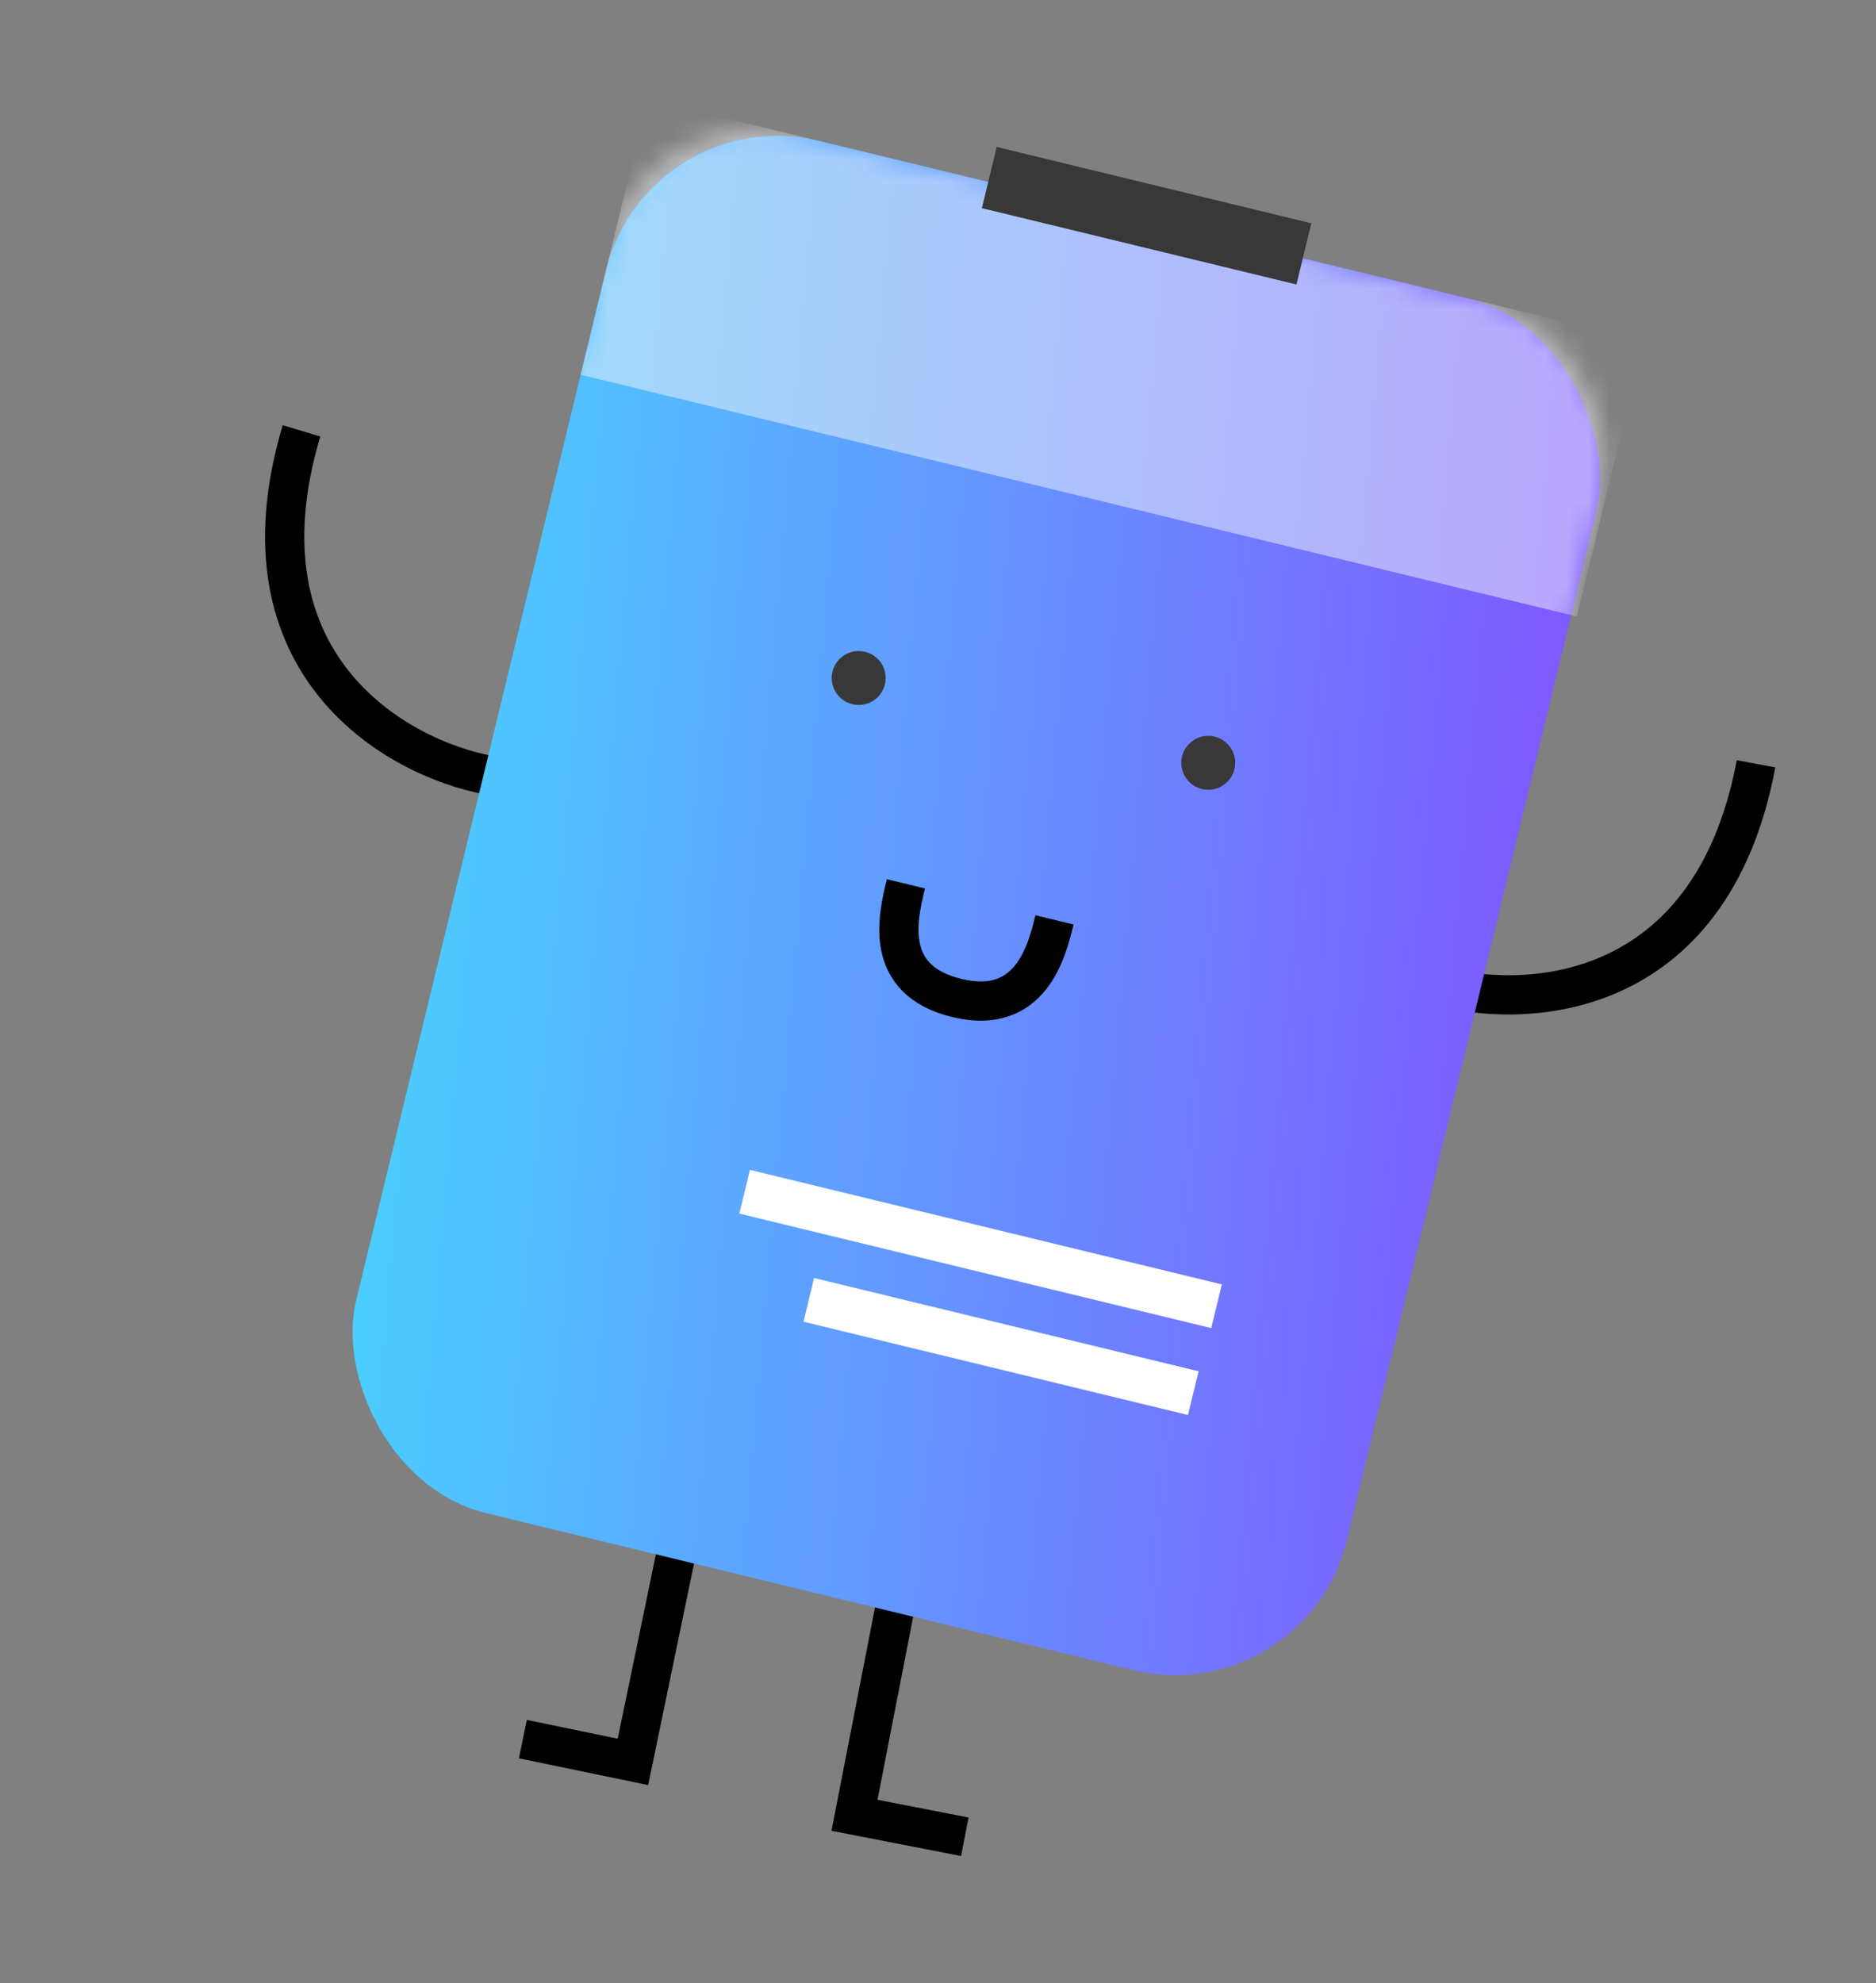
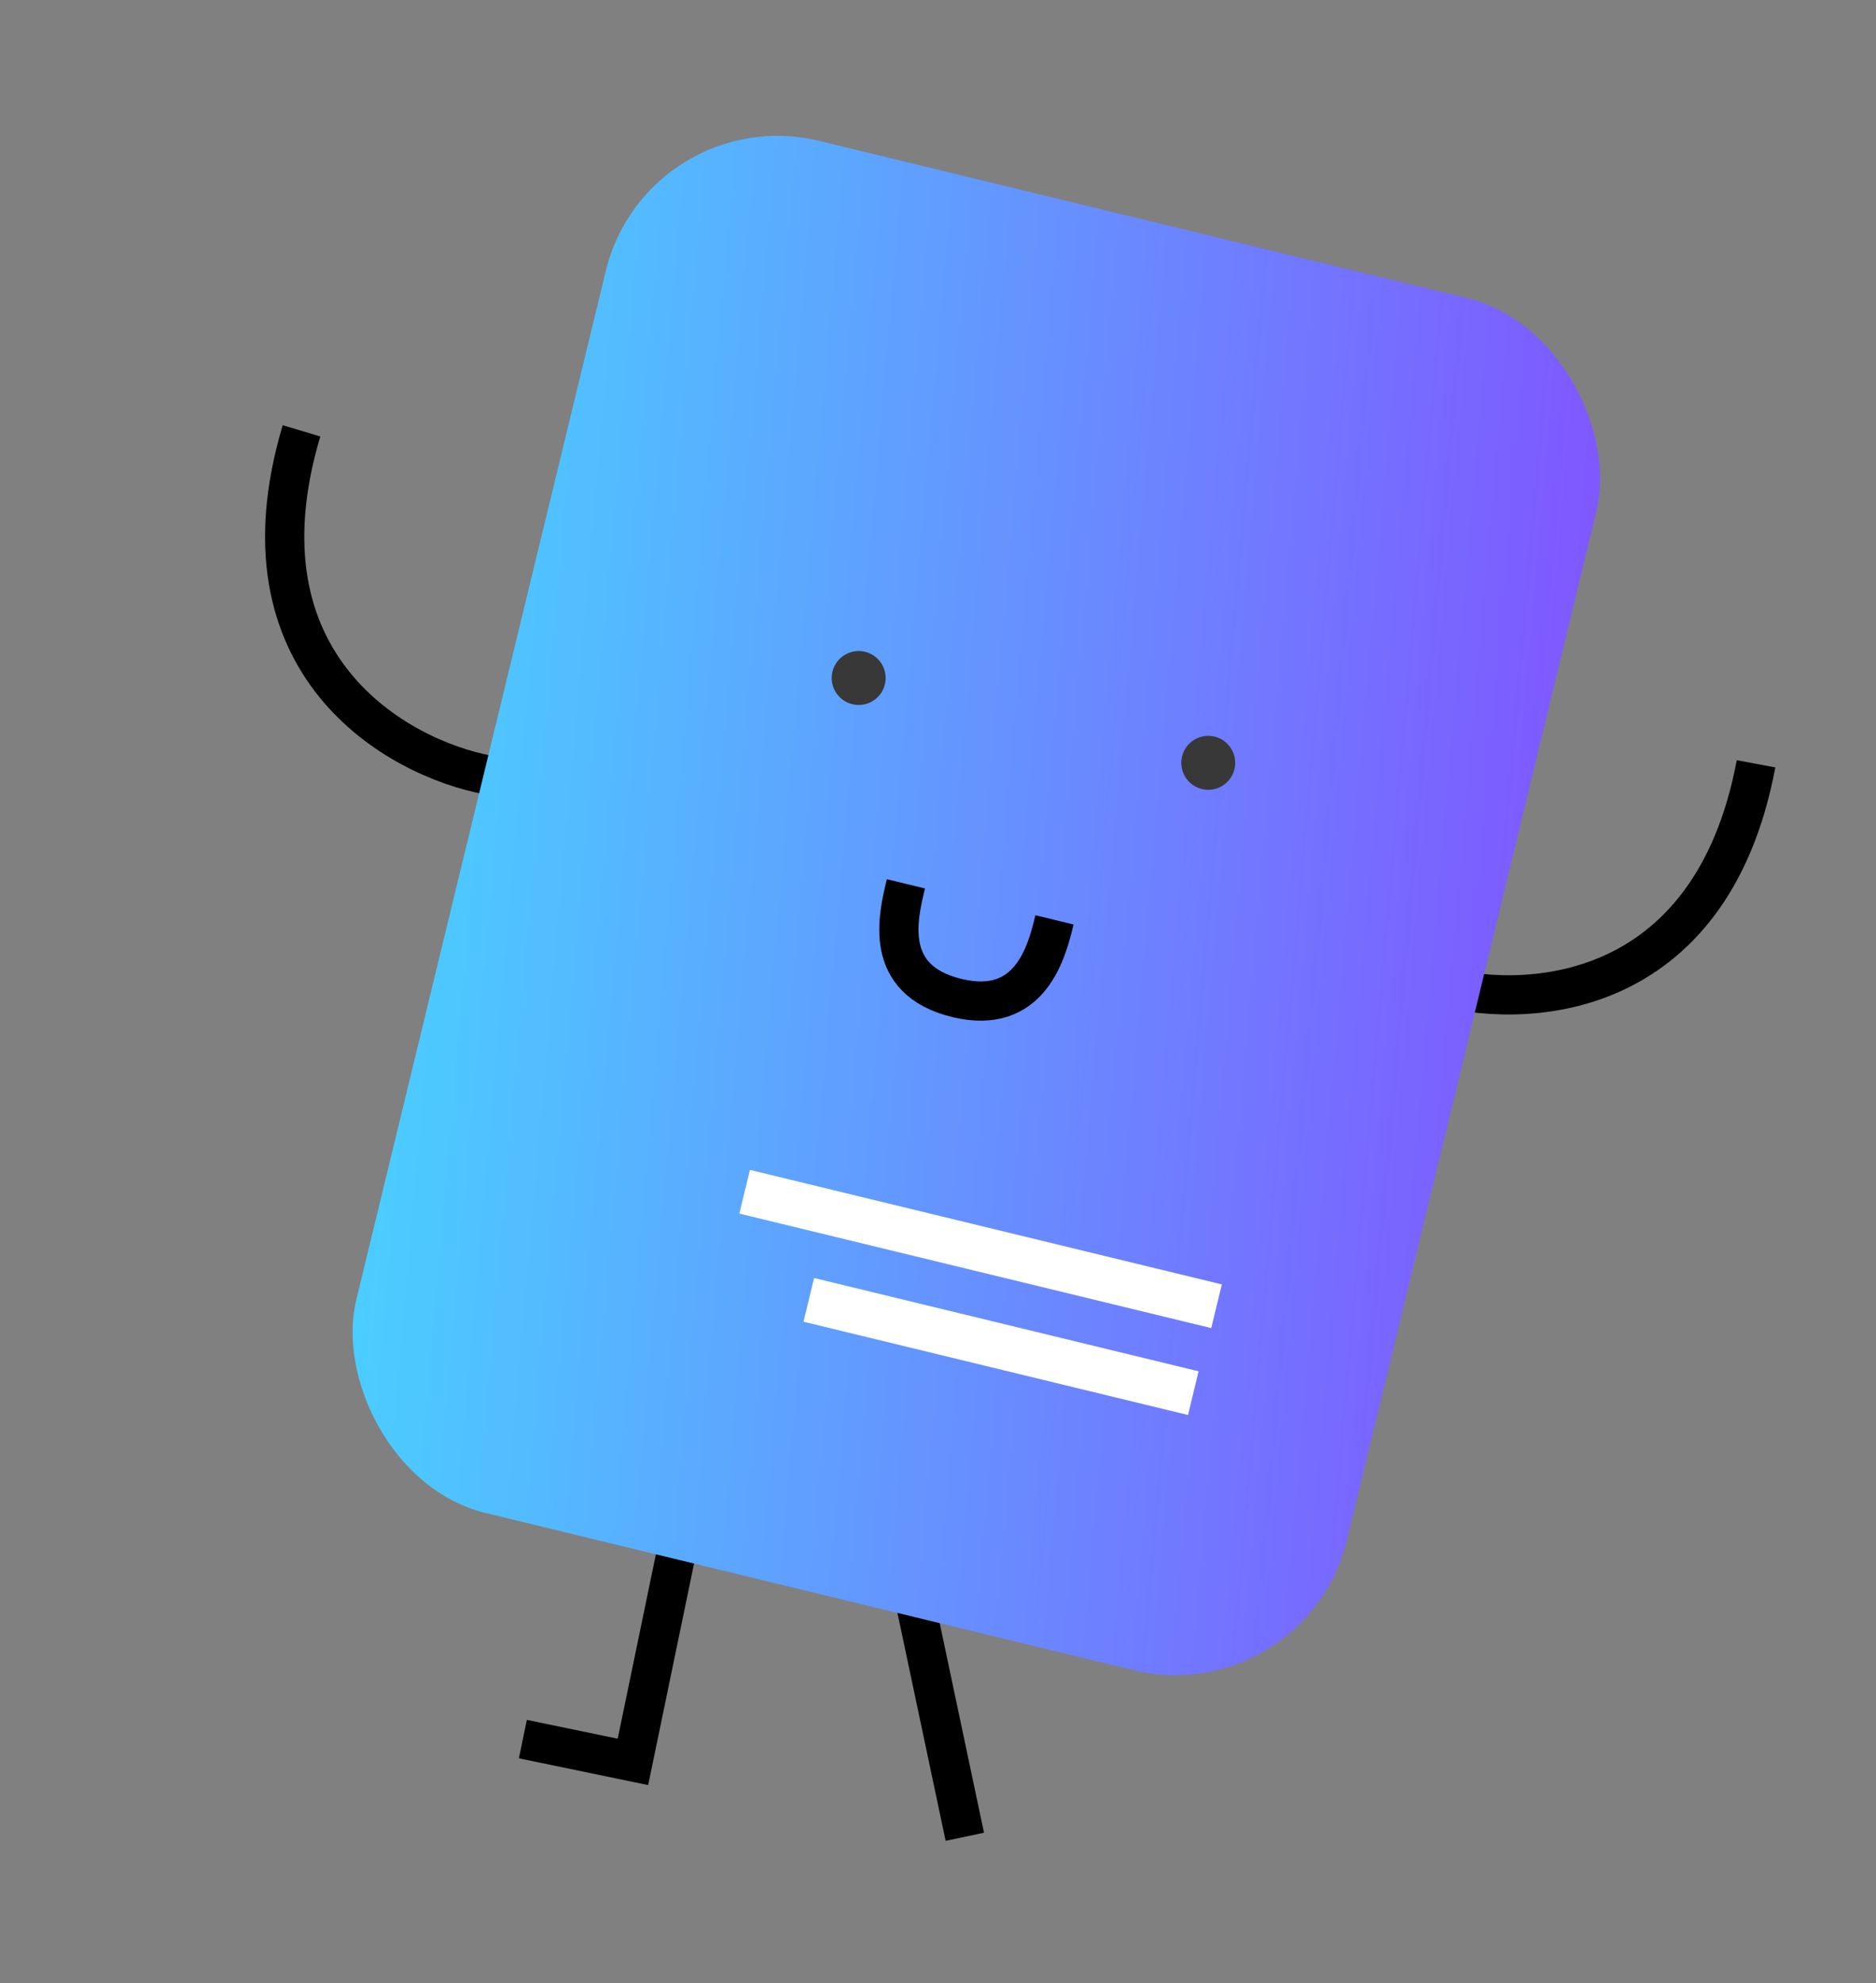
<svg xmlns="http://www.w3.org/2000/svg" width="88" height="93" viewBox="0 0 88 93" fill="none">
  <rect x="0" y="0" width="88" height="93" fill="#808080" stroke="none" />
  <path d="M67.188 46.156C71.369 47.408 80.258 47.093 82.373 35.821" stroke="black" stroke-width="1.84" />
  <path d="M22.905 36.349C18.615 35.547 10.858 31.194 14.143 20.206" stroke="black" stroke-width="1.84" />
-   <path d="M42.463 72.919L40.083 85.132L45.258 86.141" stroke="black" stroke-width="1.84" />
+   <path d="M42.463 72.919L45.258 86.141" stroke="black" stroke-width="1.84" />
  <path d="M32.214 70.444L29.69 82.629L24.527 81.56" stroke="black" stroke-width="1.84" />
  <rect x="30.371" y="4.654" width="47.813" height="66.223" rx="8.279" transform="rotate(13.635 30.371 4.654)" fill="url(#paint0_linear)" />
  <mask id="mask0" mask-type="alpha" maskUnits="userSpaceOnUse" x="15" y="6" width="61" height="74">
    <rect x="30.133" y="4.536" width="48.085" height="67.335" rx="7.359" transform="rotate(13.635 30.133 4.536)" fill="white" />
  </mask>
  <g mask="url(#mask0)">
-     <rect x="30.371" y="4.656" width="48.085" height="13.295" transform="rotate(13.635 30.371 4.656)" fill="#F4F6FA" fill-opacity="0.5" />
-   </g>
-   <rect x="46.754" y="6.892" width="15.185" height="2.953" transform="rotate(13.635 46.754 6.892)" fill="#383838" />
+     </g>
  <circle cx="40.279" cy="31.797" r="1.265" transform="rotate(13.635 40.279 31.797)" fill="#383838" />
  <circle cx="56.677" cy="35.775" r="1.265" transform="rotate(13.635 56.677 35.775)" fill="#383838" />
  <path d="M42.495 41.45C42.114 43.022 41.401 45.959 44.886 46.804C48.37 47.649 49.117 44.569 49.464 43.14" stroke="black" stroke-width="1.84" stroke-linejoin="round" />
  <rect x="35.179" y="54.866" width="22.777" height="2.109" transform="rotate(13.635 35.179 54.866)" fill="white" />
  <rect x="38.188" y="59.936" width="18.559" height="2.109" transform="rotate(13.635 38.188 59.936)" fill="white" />
  <defs>
    <linearGradient id="paint0_linear" x1="85.953" y1="-4.067" x2="4.398" y2="8.33" gradientUnits="userSpaceOnUse">
      <stop stop-color="#8942FF" />
      <stop offset="1" stop-color="#3AF3FF" />
    </linearGradient>
  </defs>
</svg>